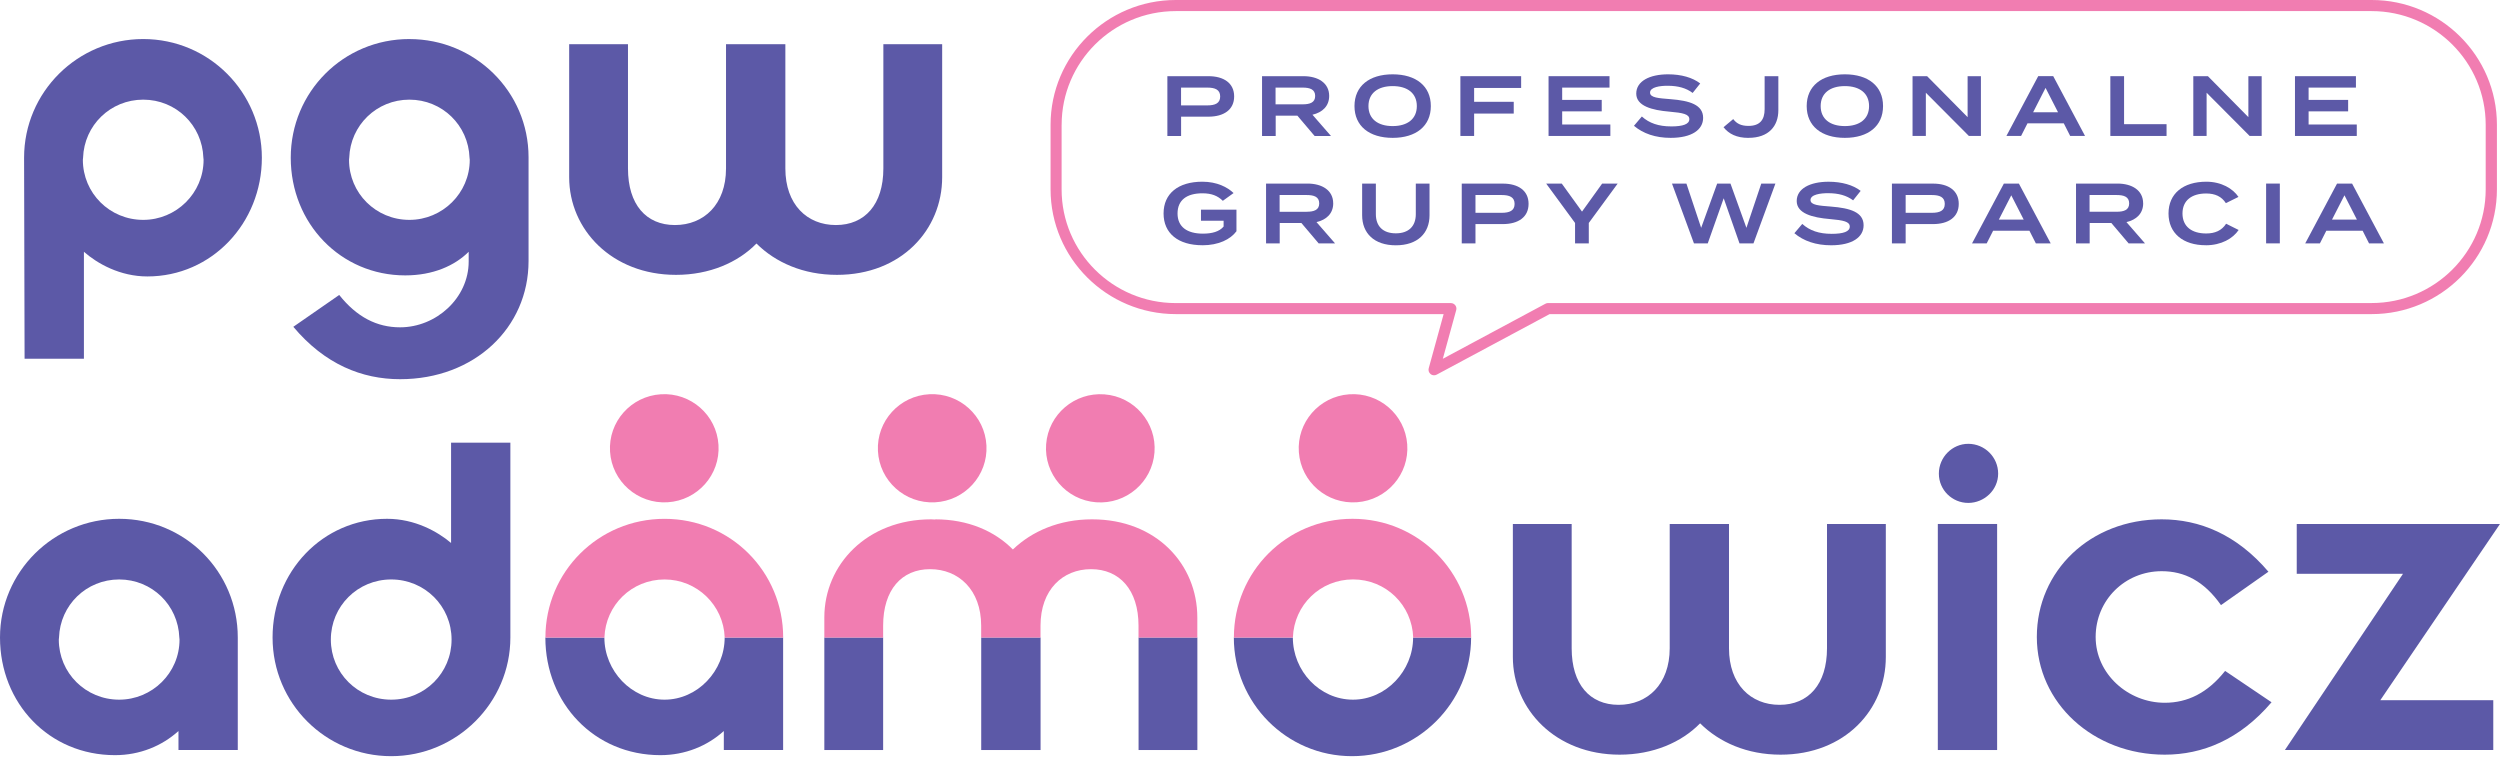
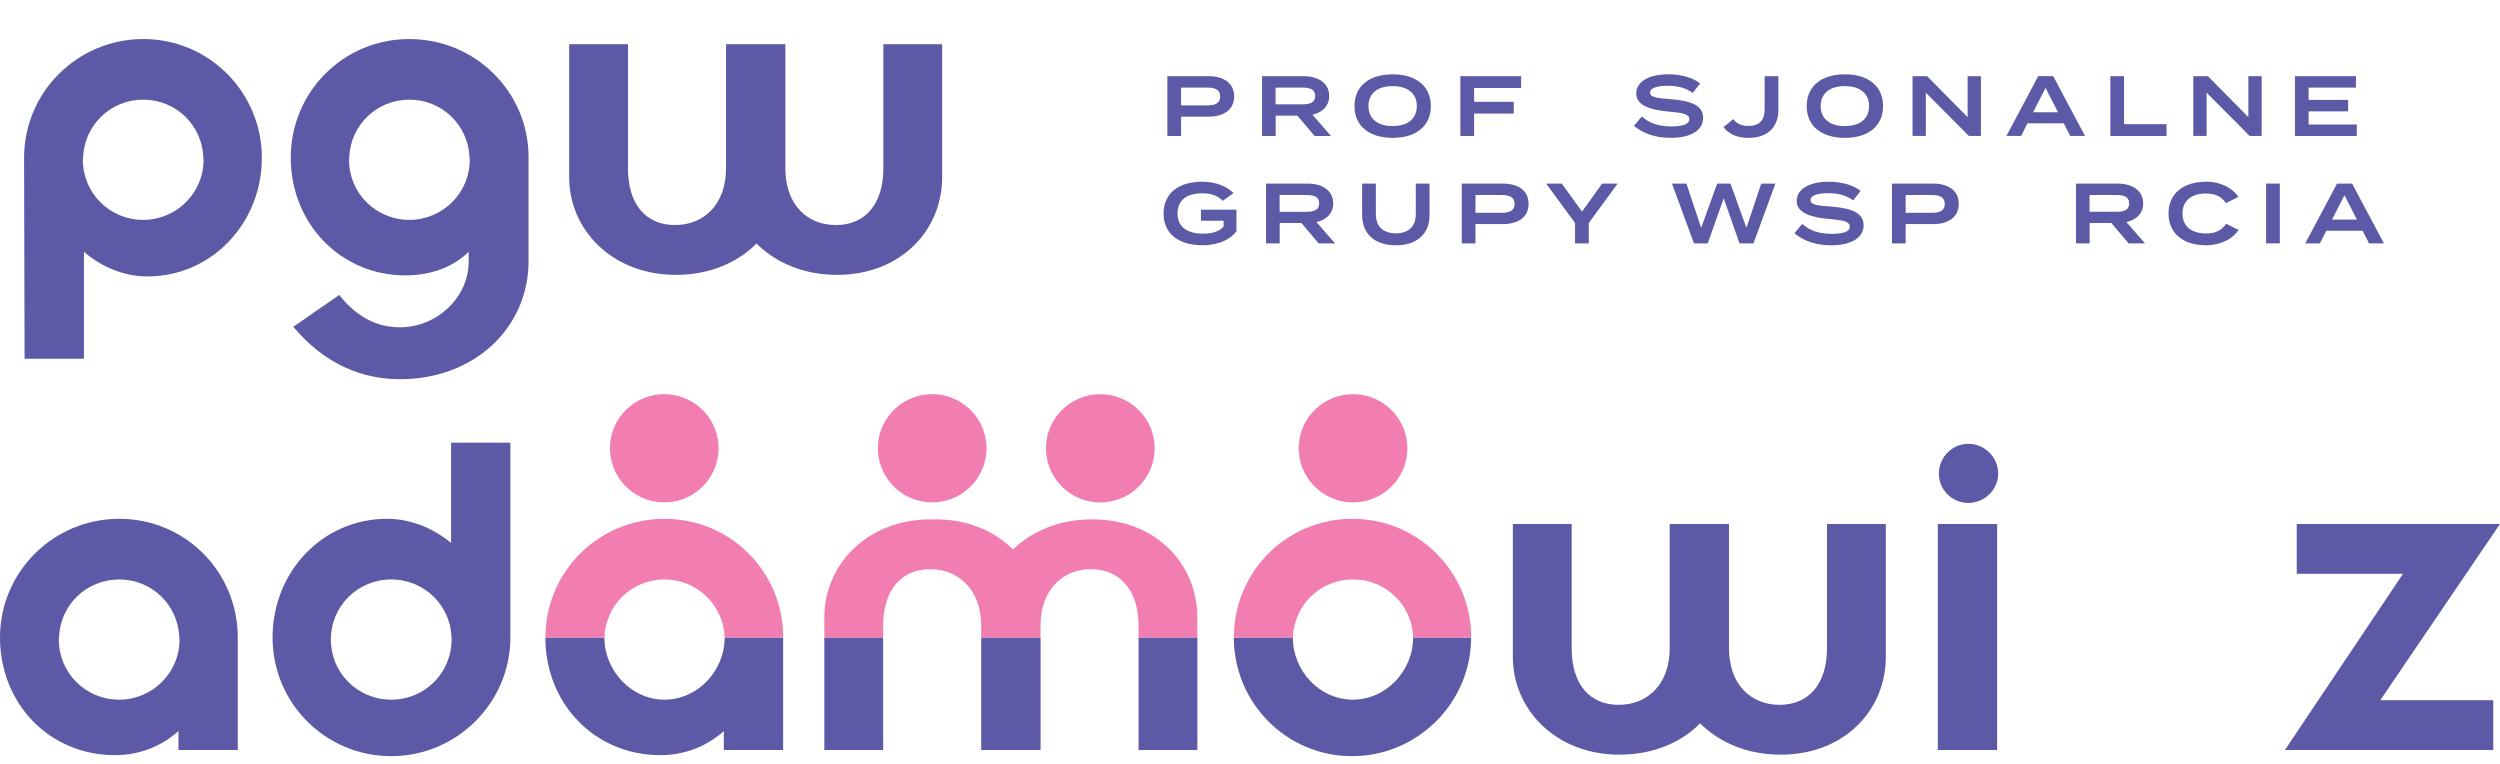
<svg xmlns="http://www.w3.org/2000/svg" width="180" height="55" viewBox="0 0 180 55" fill="none">
  <path d="M32.475 39.092C31.51 38.277 29.874 37.354 27.87 37.354C23.227 37.354 19.625 41.164 19.625 45.9C19.625 50.637 23.45 54.444 28.167 54.444C32.884 54.444 36.747 50.596 36.747 45.9V31.874H32.477V39.092H32.475ZM28.167 50.376C25.754 50.376 23.821 48.453 23.821 46.05C23.821 43.646 25.752 41.721 28.167 41.721C30.583 41.721 32.513 43.646 32.513 46.05C32.513 48.453 30.583 50.376 28.167 50.376Z" fill="#5C59A7" />
  <path d="M97.416 50.376C95.003 50.376 93.085 48.304 93.085 45.9H88.836C88.836 50.599 92.623 54.444 97.342 54.444C102.062 54.444 105.92 50.596 105.92 45.9H101.744C101.744 48.304 99.791 50.376 97.413 50.376H97.416Z" fill="#5C59A7" />
  <path d="M97.382 37.354C92.627 37.354 88.84 41.164 88.84 45.9H93.089C93.168 43.568 95.055 41.718 97.42 41.718C99.785 41.718 101.669 43.565 101.751 45.9H105.926C105.926 41.164 102.101 37.354 97.384 37.354H97.382Z" fill="#F17DB1" />
  <path d="M131.544 46.677C131.544 49.268 130.208 50.748 128.128 50.748C126.048 50.748 124.488 49.268 124.488 46.677V37.726H120.219V46.677C120.219 49.268 118.621 50.748 116.541 50.748C114.46 50.748 113.16 49.268 113.16 46.677V37.726H108.926V47.307C108.926 51.08 112.009 54.336 116.614 54.336C119.027 54.336 121.072 53.448 122.408 52.079C123.782 53.448 125.789 54.336 128.202 54.336C132.845 54.336 135.779 51.08 135.779 47.307V37.726H131.544V46.677Z" fill="#5C59A7" />
  <path d="M141.713 31.955C140.563 31.955 139.598 32.916 139.598 34.1C139.598 35.284 140.563 36.21 141.713 36.21C142.864 36.21 143.867 35.284 143.867 34.1C143.867 32.916 142.902 31.955 141.713 31.955Z" fill="#5C59A7" />
  <path d="M143.793 37.726H139.523V54.002H143.793V37.726Z" fill="#5C59A7" />
-   <path d="M155.862 50.599C153.226 50.599 150.887 48.527 150.887 45.862C150.887 43.198 153.005 41.126 155.641 41.126C157.275 41.126 158.687 41.83 159.911 43.568L163.327 41.164C161.026 38.465 158.352 37.392 155.639 37.392C150.513 37.392 146.652 41.091 146.652 45.862C146.652 50.634 150.737 54.336 155.862 54.336C158.573 54.336 161.247 53.263 163.551 50.563L160.208 48.306C158.946 49.898 157.498 50.599 155.862 50.599Z" fill="#5C59A7" />
  <path d="M179.998 37.726H165.365V41.313H173.016L164.512 54.002H179.516V50.414H171.382L179.998 37.726Z" fill="#5C59A7" />
  <path d="M48.672 19.79C51.085 19.79 53.129 18.902 54.465 17.533C55.84 18.902 57.846 19.79 60.259 19.79C64.902 19.79 67.836 16.534 67.836 12.762V3.18H63.602V12.132C63.602 14.722 62.266 16.203 60.185 16.203C58.105 16.203 56.546 14.722 56.546 12.132V3.18H52.273V12.132C52.273 14.722 50.676 16.203 48.595 16.203C46.515 16.203 45.215 14.722 45.215 12.132V3.18H40.98V12.762C40.98 16.534 44.064 19.79 48.669 19.79H48.672Z" fill="#5C59A7" />
  <path d="M10.312 2.811C5.595 2.811 1.734 6.621 1.734 11.357L1.77 25.827H6.042V18.128C7.007 18.978 8.643 19.904 10.609 19.904C15.252 19.904 18.854 16.056 18.854 11.36C18.854 6.664 15.067 2.811 10.312 2.811ZM10.312 15.831C7.899 15.831 5.966 13.908 5.966 11.504C5.966 11.454 5.979 11.405 5.981 11.357C6.06 9.025 7.947 7.175 10.312 7.175C12.677 7.175 14.561 9.022 14.643 11.357C14.643 11.408 14.658 11.454 14.658 11.504C14.658 13.908 12.689 15.831 10.312 15.831Z" fill="#5C59A7" />
  <path d="M29.476 2.811C24.721 2.811 20.934 6.621 20.934 11.357C20.934 16.094 24.535 19.828 29.178 19.828C31.185 19.828 32.745 19.125 33.745 18.128V18.831C33.745 21.457 31.406 23.567 28.805 23.567C27.134 23.567 25.686 22.826 24.424 21.237L21.119 23.53C23.385 26.229 26.059 27.302 28.808 27.302C34.154 27.302 38.056 23.603 38.056 18.793V11.322C38.056 6.586 34.192 2.813 29.478 2.813L29.476 2.811ZM29.476 15.831C27.063 15.831 25.13 13.908 25.13 11.504C25.13 11.454 25.142 11.405 25.145 11.357C25.224 9.025 27.111 7.175 29.476 7.175C31.84 7.175 33.725 9.022 33.806 11.357C33.806 11.408 33.822 11.454 33.822 11.504C33.822 13.908 31.853 15.831 29.476 15.831Z" fill="#5C59A7" />
  <path d="M52.176 45.9C52.176 48.304 50.223 50.376 47.846 50.376C45.468 50.376 43.515 48.304 43.515 45.9H39.266C39.266 50.637 42.794 54.371 47.549 54.371C49.332 54.371 50.929 53.706 52.115 52.633V54.002H56.385V45.9H52.174H52.176Z" fill="#5C59A7" />
  <path d="M47.847 41.721C50.174 41.721 52.096 43.568 52.178 45.903H56.389C56.389 41.167 52.602 37.356 47.847 37.356C43.092 37.356 39.27 41.167 39.27 45.903H43.519C43.598 43.57 45.485 41.721 47.85 41.721H47.847Z" fill="#F17DB1" />
  <path d="M8.578 37.354C3.861 37.354 0 41.164 0 45.9C0 50.637 3.528 54.371 8.283 54.371C10.066 54.371 11.664 53.706 12.85 52.633V54.002H17.12V45.9C17.12 41.164 13.332 37.354 8.578 37.354ZM8.58 50.376C6.167 50.376 4.234 48.453 4.234 46.05C4.234 45.999 4.247 45.951 4.249 45.903C4.328 43.57 6.215 41.721 8.58 41.721C10.945 41.721 12.829 43.568 12.911 45.903C12.911 45.954 12.926 45.999 12.926 46.05C12.926 48.453 10.958 50.376 8.58 50.376Z" fill="#5C59A7" />
  <path d="M48.071 36.164C50.227 36.03 51.866 34.181 51.731 32.033C51.597 29.885 49.74 28.253 47.584 28.387C45.428 28.521 43.789 30.37 43.923 32.518C44.058 34.666 45.915 36.298 48.071 36.164Z" fill="#F17DB1" />
  <path d="M67.313 36.167C69.47 36.059 71.132 34.23 71.024 32.081C70.916 29.932 69.08 28.276 66.922 28.384C64.765 28.491 63.103 30.32 63.211 32.47C63.319 34.619 65.155 36.274 67.313 36.167Z" fill="#F17DB1" />
  <path d="M83.123 32.577C83.287 30.431 81.675 28.558 79.521 28.394C77.367 28.23 75.487 29.836 75.322 31.982C75.157 34.127 76.77 36 78.924 36.164C81.078 36.328 82.957 34.722 83.123 32.577Z" fill="#F17DB1" />
  <path d="M97.706 36.162C99.86 36.004 101.478 34.136 101.32 31.99C101.161 29.844 99.286 28.232 97.132 28.39C94.977 28.548 93.359 30.416 93.518 32.562C93.676 34.708 95.551 36.32 97.706 36.162Z" fill="#F17DB1" />
  <path d="M85.036 8.4H87.007C88.12 8.4 88.859 7.896 88.859 6.942C88.859 5.989 88.117 5.485 87.007 5.485H84.051V9.791H85.039V8.402L85.036 8.4ZM85.036 6.307H86.926C87.482 6.307 87.853 6.454 87.853 6.947C87.853 7.441 87.482 7.588 86.926 7.588H85.036V6.307Z" fill="#5C59A7" />
  <path d="M91.848 8.326H93.41L94.652 9.791H95.83L94.497 8.261C95.213 8.094 95.701 7.638 95.701 6.907C95.701 5.973 94.903 5.485 93.849 5.485H90.867V9.791H91.85V8.326H91.848ZM91.84 6.307H93.791C94.309 6.307 94.692 6.431 94.692 6.91C94.692 7.388 94.309 7.512 93.791 7.512H91.84V6.305V6.307Z" fill="#5C59A7" />
  <path d="M100.272 9.926C101.958 9.926 103.02 9.075 103.02 7.638C103.02 6.201 101.958 5.351 100.272 5.351C98.585 5.351 97.523 6.201 97.523 7.638C97.523 9.075 98.585 9.926 100.272 9.926ZM100.272 6.199C101.341 6.199 102.012 6.715 102.012 7.638C102.012 8.562 101.339 9.078 100.272 9.078C99.205 9.078 98.529 8.562 98.529 7.638C98.529 6.715 99.202 6.199 100.272 6.199Z" fill="#5C59A7" />
  <path d="M106.137 8.177H108.989V7.33H106.137V6.333H109.522V5.485H105.148V9.789H106.137V8.177Z" fill="#5C59A7" />
-   <path d="M115.946 8.964H112.477V8.018H115.324V7.193H112.477V6.307H115.885V5.485H111.496V9.789H115.946V8.964Z" fill="#5C59A7" />
  <path d="M120.314 9.101C119.43 9.101 118.747 8.873 118.213 8.387L117.645 9.058C118.305 9.617 119.194 9.926 120.286 9.926C121.818 9.926 122.625 9.336 122.625 8.486C122.625 7.54 121.655 7.249 120.279 7.14C119.42 7.072 118.803 7.036 118.803 6.667C118.803 6.272 119.519 6.168 120.106 6.176C120.809 6.181 121.396 6.33 121.871 6.692L122.415 6.009C121.866 5.584 121.051 5.351 120.106 5.351C118.772 5.351 117.81 5.842 117.81 6.74C117.81 7.638 118.958 7.934 120.192 8.038C121.185 8.124 121.632 8.223 121.632 8.58C121.632 8.936 121.188 9.103 120.312 9.103L120.314 9.101Z" fill="#5C59A7" />
  <path d="M125.892 9.925C127.35 9.925 128.041 9.075 128.041 7.939V5.485H127.053V7.866C127.053 8.61 126.725 9.065 125.892 9.065C125.361 9.065 125.046 8.906 124.792 8.574L124.094 9.159C124.47 9.639 125.039 9.928 125.89 9.928L125.892 9.925Z" fill="#5C59A7" />
  <path d="M132.83 9.926C134.517 9.926 135.579 9.075 135.579 7.638C135.579 6.201 134.517 5.351 132.83 5.351C131.144 5.351 130.082 6.201 130.082 7.638C130.082 9.075 131.144 9.926 132.83 9.926ZM132.83 6.199C133.9 6.199 134.573 6.715 134.573 7.638C134.573 8.562 133.9 9.078 132.83 9.078C131.761 9.078 131.088 8.562 131.088 7.638C131.088 6.715 131.761 6.199 132.83 6.199Z" fill="#5C59A7" />
  <path d="M138.661 6.677L141.759 9.789H142.626V5.485H141.668V8.435L138.752 5.485H137.703V9.789H138.661V6.677Z" fill="#5C59A7" />
  <path d="M145.977 8.878H148.591L149.053 9.789H150.123L147.832 5.483H146.752L144.461 9.789H145.518L145.98 8.878H145.977ZM147.28 6.328L148.177 8.081H146.386L147.28 6.328Z" fill="#5C59A7" />
  <path d="M155.992 8.941H152.933V5.485H151.945V9.789H155.992V8.941Z" fill="#5C59A7" />
  <path d="M158.876 6.677L161.974 9.789H162.84V5.485H161.883V8.435L158.97 5.485H157.918V9.789H158.876V6.677Z" fill="#5C59A7" />
  <path d="M169.688 8.964H166.219V8.018H169.066V7.193H166.219V6.307H169.627V5.485H165.238V9.789H169.688V8.964Z" fill="#5C59A7" />
  <path d="M86.566 17.66C87.74 17.66 88.591 17.235 89.025 16.65V15.094H86.47V15.894H88.1V16.311C87.79 16.681 87.26 16.822 86.612 16.822C85.464 16.822 84.783 16.331 84.783 15.37C84.783 14.409 85.444 13.918 86.574 13.918C87.229 13.918 87.666 14.09 88.044 14.459L88.817 13.9C88.385 13.483 87.63 13.083 86.569 13.083C84.834 13.083 83.777 13.933 83.777 15.37C83.777 16.807 84.834 17.657 86.569 17.657L86.566 17.66Z" fill="#5C59A7" />
  <path d="M95.99 14.639C95.99 13.705 95.192 13.217 94.138 13.217H91.156V17.523H92.139V16.058H93.701L94.943 17.523H96.122L94.788 15.992C95.505 15.825 95.992 15.37 95.992 14.639H95.99ZM94.082 15.249H92.132V14.042H94.082C94.6 14.042 94.984 14.166 94.984 14.644C94.984 15.122 94.6 15.246 94.082 15.246V15.249Z" fill="#5C59A7" />
  <path d="M101.938 15.421C101.938 16.281 101.432 16.8 100.5 16.8C99.568 16.8 99.062 16.284 99.062 15.421V13.22H98.074V15.497C98.074 16.787 98.933 17.662 100.5 17.662C102.067 17.662 102.926 16.79 102.926 15.497V13.22H101.938V15.421Z" fill="#5C59A7" />
  <path d="M105.246 13.217V17.523H106.234V16.134H108.205C109.318 16.134 110.057 15.631 110.057 14.677C110.057 13.723 109.315 13.22 108.205 13.22H105.249L105.246 13.217ZM109.051 14.682C109.051 15.173 108.68 15.322 108.124 15.322H106.234V14.042H108.124C108.68 14.042 109.051 14.189 109.051 14.682Z" fill="#5C59A7" />
  <path d="M113.404 17.523H114.393V16.053L116.473 13.217H115.355L113.905 15.236L112.447 13.217H111.324L113.404 16.053V17.523Z" fill="#5C59A7" />
  <path d="M121.422 13.217H120.383L121.965 17.523H122.958L124.106 14.275L125.244 17.523H126.25L127.83 13.217H126.812L125.742 16.405L124.594 13.217H123.637L122.483 16.405L121.422 13.217Z" fill="#5C59A7" />
  <path d="M131.865 16.835C130.981 16.835 130.298 16.607 129.764 16.122L129.195 16.792C129.856 17.351 130.745 17.66 131.839 17.66C133.371 17.66 134.179 17.07 134.179 16.22C134.179 15.274 133.209 14.983 131.832 14.874C130.973 14.806 130.356 14.771 130.356 14.401C130.356 14.006 131.072 13.903 131.659 13.91C132.363 13.915 132.949 14.065 133.424 14.426L133.968 13.743C133.419 13.318 132.604 13.085 131.659 13.085C130.326 13.085 129.363 13.576 129.363 14.475C129.363 15.373 130.511 15.669 131.745 15.772C132.739 15.858 133.183 15.957 133.183 16.314C133.183 16.671 132.739 16.837 131.862 16.837L131.865 16.835Z" fill="#5C59A7" />
  <path d="M137.207 16.134H139.178C140.29 16.134 141.03 15.631 141.03 14.677C141.03 13.723 140.288 13.22 139.178 13.22H136.219V17.526H137.207V16.137V16.134ZM137.207 14.042H139.097C139.653 14.042 140.024 14.189 140.024 14.682C140.024 15.175 139.653 15.322 139.097 15.322H137.207V14.042Z" fill="#5C59A7" />
-   <path d="M143.042 17.523L143.505 16.612H146.118L146.581 17.523H147.65L145.359 13.217H144.279L141.988 17.523H143.045H143.042ZM144.81 14.06L145.707 15.813H143.916L144.813 14.06H144.81Z" fill="#5C59A7" />
  <path d="M154.306 14.639C154.306 13.705 153.511 13.217 152.455 13.217H149.473V17.523H150.456V16.058H152.018L153.26 17.523H154.438L153.105 15.992C153.821 15.825 154.309 15.37 154.309 14.639H154.306ZM150.448 15.249V14.042H152.399C152.917 14.042 153.3 14.166 153.3 14.644C153.3 15.122 152.917 15.246 152.399 15.246H150.448V15.249Z" fill="#5C59A7" />
  <path d="M158.81 17.66C159.94 17.66 160.773 17.169 161.182 16.559L160.281 16.109C159.961 16.6 159.483 16.81 158.843 16.81C157.817 16.81 157.139 16.319 157.139 15.37C157.139 14.421 157.819 13.931 158.843 13.931C159.486 13.931 159.953 14.146 160.263 14.626L161.17 14.178C160.773 13.581 159.94 13.083 158.856 13.083C157.189 13.083 156.133 13.938 156.133 15.37C156.133 16.802 157.189 17.657 158.813 17.657L158.81 17.66Z" fill="#5C59A7" />
  <path d="M164.148 13.217H163.16V17.523H164.148V13.217Z" fill="#5C59A7" />
  <path d="M168.268 13.217L165.977 17.523H167.033L167.495 16.612H170.109L170.571 17.523H171.641L169.35 13.217H168.27H168.268ZM167.904 15.813L168.801 14.06L169.698 15.813H167.907H167.904Z" fill="#5C59A7" />
  <path d="M86.211 45.9H81.977V54.002H86.211V45.9Z" fill="#5C59A7" />
  <path d="M74.921 45.9H70.648V54.002H74.921V45.9Z" fill="#5C59A7" />
  <path d="M63.586 45.9H59.352V54.002H63.586V45.9Z" fill="#5C59A7" />
  <path d="M78.628 37.392C76.265 37.392 74.299 38.245 72.928 39.563C71.612 38.234 69.697 37.392 67.337 37.392L67.35 37.407C67.246 37.404 67.147 37.392 67.04 37.392C62.435 37.392 59.352 40.645 59.352 44.456V45.9H63.586V45.048C63.586 42.46 64.922 40.98 66.966 40.98C69.011 40.98 70.644 42.46 70.644 45.048V45.9H74.917V45.048C74.917 42.46 76.514 40.98 78.556 40.98C80.599 40.98 81.973 42.46 81.973 45.048V45.9H86.207V44.456C86.207 40.645 83.273 37.392 78.63 37.392H78.628Z" fill="#F17DB1" />
-   <path d="M84.658 22.616H103.941L102.867 26.518C102.824 26.672 102.88 26.836 103.004 26.935C103.075 26.991 103.164 27.021 103.253 27.021C103.319 27.021 103.383 27.006 103.443 26.973L111.571 22.616H170.759C175.732 22.616 179.778 18.586 179.778 13.632V8.984C179.778 4.03 175.732 0 170.759 0H84.66C79.687 0 75.641 4.03 75.641 8.984V13.632C75.641 18.586 79.687 22.616 84.66 22.616H84.658ZM76.438 8.987C76.438 4.473 80.124 0.799 84.655 0.799H170.754C175.285 0.799 178.97 4.473 178.97 8.987V13.634C178.97 18.148 175.285 21.819 170.754 21.819H111.465C111.399 21.819 111.333 21.834 111.274 21.867L103.883 25.832L104.848 22.325C104.881 22.206 104.856 22.077 104.78 21.979C104.703 21.88 104.586 21.822 104.462 21.822H84.653C80.121 21.822 76.436 18.151 76.436 13.637V8.989L76.438 8.987Z" fill="#F17DB1" />
</svg>